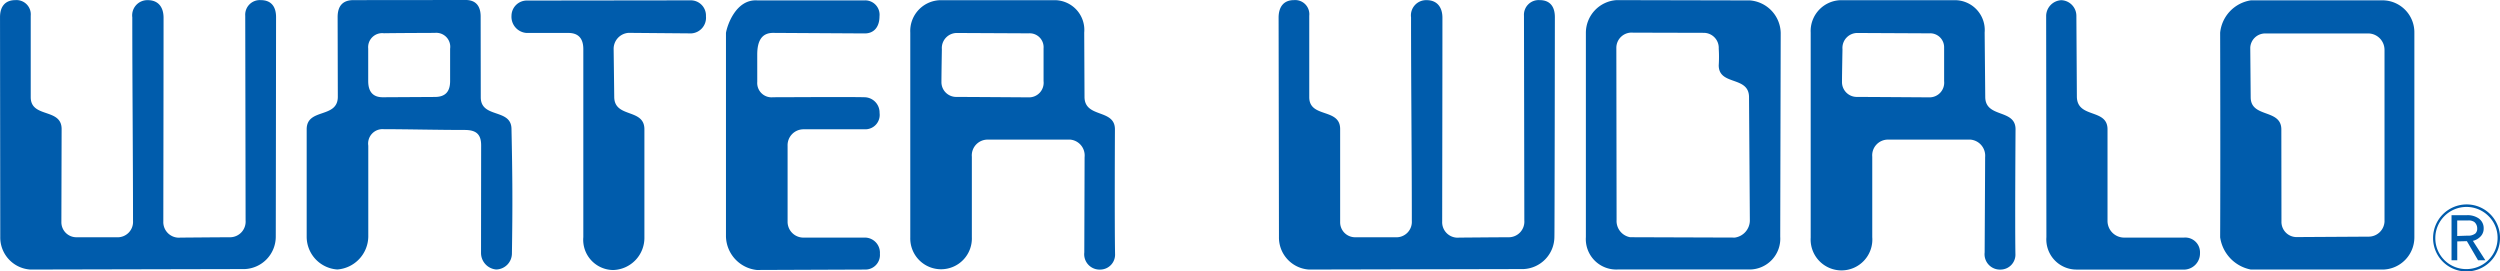
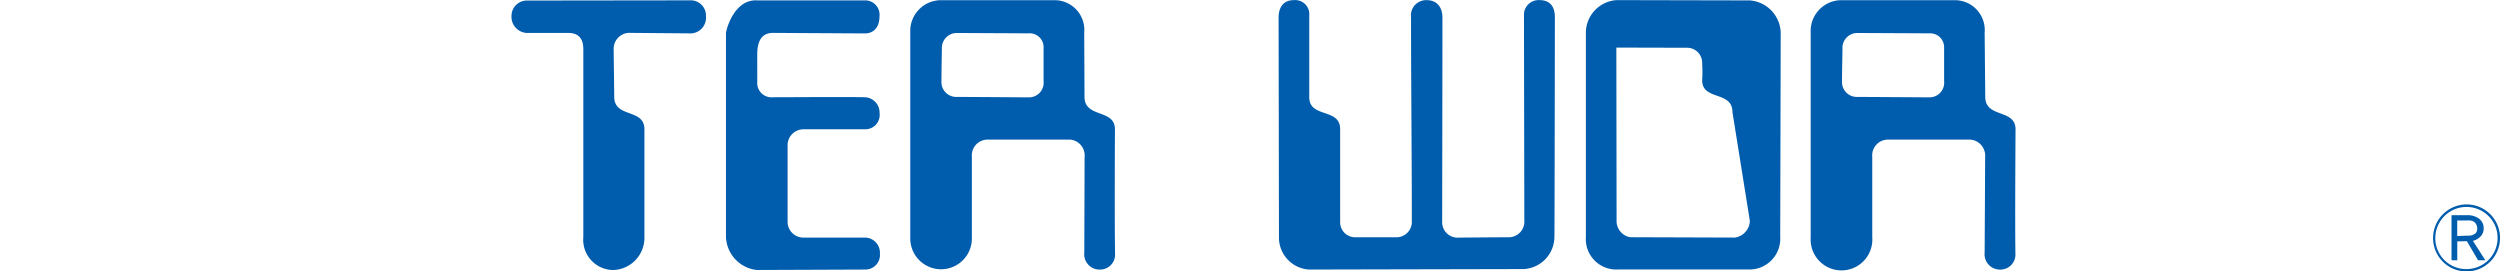
<svg xmlns="http://www.w3.org/2000/svg" width="134" height="14.549" viewBox="0 0 134 14.549">
  <g transform="translate(-23.76 -31.03)">
    <g transform="translate(23.76 31.03)">
-       <path d="M38.557,31.964c0-.568-.261-.914-.826-.914a.784.784,0,0,0-.826.839s.019,10.4.019,10.972a.838.838,0,0,1-.83.9c-.52,0-2.666.019-2.666.019a.836.836,0,0,1-.914-.868c0-.523.013-7.708.013-10.914,0-.591-.3-.946-.846-.946a.815.815,0,0,0-.83.92c0,3.544.039,7.457.039,10.914a.825.825,0,0,1-.872.875H27.863a.805.805,0,0,1-.813-.8l.013-5c0-1.143-1.656-.571-1.656-1.708V31.889a.768.768,0,0,0-.823-.839c-.546,0-.82.342-.823.907l.013,11.785a1.723,1.723,0,0,0,1.611,1.75l11.5-.026a1.738,1.738,0,0,0,1.656-1.721C38.544,43.633,38.557,31.964,38.557,31.964Z" transform="translate(-23.76 -31.044)" fill="#005cac" />
      <path d="M250.884,31.964c0-.568-.261-.914-.817-.914a.788.788,0,0,0-.839.839s.019,10.4.019,10.972a.837.837,0,0,1-.823.9c-.523,0-2.673.019-2.673.019a.829.829,0,0,1-.907-.868c0-.523.013-7.708.013-10.914,0-.591-.307-.946-.846-.946a.816.816,0,0,0-.836.92c0,3.544.042,7.457.042,10.914a.826.826,0,0,1-.875.875h-2.16a.8.8,0,0,1-.807-.8l0-5c0-1.143-1.656-.571-1.656-1.708V31.889a.759.759,0,0,0-.82-.839c-.536,0-.81.342-.823.907l.019,11.785a1.72,1.72,0,0,0,1.608,1.75l11.5-.026a1.734,1.734,0,0,0,1.656-1.721C250.871,43.633,250.884,31.964,250.884,31.964Z" transform="translate(-167.543 -31.044)" fill="#005cac" />
      <path d="M109.536,31.1a.824.824,0,0,0-.852.82.867.867,0,0,0,.807.917h2.243c.439,0,.8.2.8.868V43.782a1.62,1.62,0,0,0,1.608,1.762,1.725,1.725,0,0,0,1.666-1.762V38c0-1.139-1.617-.581-1.617-1.74,0-.123-.032-2.56-.032-2.56a.858.858,0,0,1,.8-.868l3.37.029a.841.841,0,0,0,.778-.92.813.813,0,0,0-.807-.852Z" transform="translate(-81.268 -31.071)" fill="#005cac" />
-       <path d="M84.012,36.243l-.006-4.329c0-.565-.265-.884-.8-.884l-6.014.006c-.571,0-.852.307-.852.91l.01,4.271c0,1.181-1.669.587-1.669,1.743l0,5.768a1.759,1.759,0,0,0,1.643,1.746,1.794,1.794,0,0,0,1.659-1.746v-4.89a.772.772,0,0,1,.826-.884c1.217,0,2.912.042,4.348.042.623,0,.875.245.875.823l-.006,5.765a.891.891,0,0,0,.813.891.863.863,0,0,0,.843-.865c.039-2.5.032-4.1-.023-6.653C85.662,36.818,84.012,37.4,84.012,36.243Zm-1.643-.868c0,.581-.268.852-.82.852l-2.792.016c-.487,0-.778-.258-.778-.868V33.632a.752.752,0,0,1,.839-.82c.807-.013,2.731-.019,2.731-.019a.749.749,0,0,1,.82.852Z" transform="translate(-58.243 -31.03)" fill="#005cac" />
      <path d="M145.985,33.991c0-.778.274-1.162.849-1.162l4.916.029c.487,0,.788-.342.788-.92a.77.77,0,0,0-.788-.852h-5.772c-1.13-.065-1.6,1.323-1.669,1.743V43.752a1.851,1.851,0,0,0,1.653,1.785l5.843-.023a.781.781,0,0,0,.755-.846.812.812,0,0,0-.81-.868h-3.338a.848.848,0,0,1-.8-.865V38.884a.854.854,0,0,1,.846-.888h3.325a.77.77,0,0,0,.759-.875.821.821,0,0,0-.807-.843c-.865-.023-3.987,0-4.9,0a.767.767,0,0,1-.849-.823Z" transform="translate(-105.397 -31.066)" fill="#005cac" />
-       <path d="M295.88,31.066l-7.14-.016a1.759,1.759,0,0,0-1.649,1.756V43.752a1.63,1.63,0,0,0,1.695,1.737h7.053a1.652,1.652,0,0,0,1.669-1.762l.026-10.923A1.789,1.789,0,0,0,295.88,31.066Zm0,11.818a.936.936,0,0,1-.8.894l-5.617-.019a.883.883,0,0,1-.726-.92l-.013-9.245a.817.817,0,0,1,.888-.8l3.8.01a.805.805,0,0,1,.8.846,6.921,6.921,0,0,1,0,.894c0,1.11,1.624.552,1.624,1.711Z" transform="translate(-202.088 -31.044)" fill="#005cac" />
-       <path d="M402.82,32.823a1.714,1.714,0,0,0-1.64-1.733h-7.127a1.952,1.952,0,0,0-1.643,1.733s.019,7.169,0,10.965a2.054,2.054,0,0,0,1.643,1.73h7.127a1.726,1.726,0,0,0,1.64-1.73Zm-1.6.9v9.232a.851.851,0,0,1-.872.8l-3.8.023a.814.814,0,0,1-.852-.839c0-.371-.006-4.926-.006-4.926,0-1.127-1.643-.6-1.643-1.73l-.023-2.657a.8.8,0,0,1,.8-.762h5.52A.878.878,0,0,1,401.219,33.727Z" transform="translate(-273.41 -31.071)" fill="#005cac" />
+       <path d="M295.88,31.066l-7.14-.016a1.759,1.759,0,0,0-1.649,1.756V43.752a1.63,1.63,0,0,0,1.695,1.737h7.053a1.652,1.652,0,0,0,1.669-1.762l.026-10.923A1.789,1.789,0,0,0,295.88,31.066Zm0,11.818a.936.936,0,0,1-.8.894l-5.617-.019a.883.883,0,0,1-.726-.92l-.013-9.245l3.8.01a.805.805,0,0,1,.8.846,6.921,6.921,0,0,1,0,.894c0,1.11,1.624.552,1.624,1.711Z" transform="translate(-202.088 -31.044)" fill="#005cac" />
      <path d="M185.879,37.981c0-1.114-1.63-.581-1.63-1.74l-.016-3.444a1.594,1.594,0,0,0-1.627-1.737h-6A1.652,1.652,0,0,0,174.91,32.8V43.788a1.651,1.651,0,1,0,3.3-.026V39.45a.846.846,0,0,1,.849-.917h4.426a.853.853,0,0,1,.768.939c0,.465-.016,5.11-.016,5.11a.824.824,0,0,0,.868.917.8.8,0,0,0,.781-.846C185.856,42.968,185.879,37.981,185.879,37.981Zm-3.825-4.342V35.4a.782.782,0,0,1-.8.868s-3.441-.023-3.893-.023a.791.791,0,0,1-.781-.8c0-.407.023-1.759.023-1.759a.806.806,0,0,1,.826-.868l3.828.019A.745.745,0,0,1,182.054,33.639Z" transform="translate(-126.119 -31.05)" fill="#005cac" />
      <path d="M335.4,37.981c0-1.114-1.624-.581-1.624-1.74l-.032-3.444a1.6,1.6,0,0,0-1.62-1.737h-6.007A1.654,1.654,0,0,0,324.42,32.8V43.788a1.654,1.654,0,1,0,3.3-.026V39.45a.843.843,0,0,1,.846-.917h4.416a.865.865,0,0,1,.788.939c0,.465-.026,5.11-.026,5.11a.824.824,0,0,0,.868.917.8.8,0,0,0,.781-.846C335.366,42.968,335.4,37.981,335.4,37.981Zm-3.828-4.342V35.4a.786.786,0,0,1-.8.868s-3.435-.023-3.89-.023a.792.792,0,0,1-.784-.8c0-.407.026-1.759.026-1.759a.8.8,0,0,1,.823-.868l3.825.019A.747.747,0,0,1,331.57,33.639Z" transform="translate(-227.367 -31.05)" fill="#005cac" />
-       <path d="M370.909,43.785h-3.2a.893.893,0,0,1-.9-.894v-4.91c0-1.139-1.643-.558-1.643-1.766l-.026-4.29a.842.842,0,0,0-.8-.865.855.855,0,0,0-.82.865l.013,11.837a1.617,1.617,0,0,0,1.633,1.737h5.8a.869.869,0,0,0,.8-.891A.79.79,0,0,0,370.909,43.785Z" transform="translate(-253.846 -31.05)" fill="#005cac" />
      <g transform="translate(130.414 10.959)">
        <path d="M431.227,66.778a1.668,1.668,0,0,1-1.666,1.666,1.653,1.653,0,0,1-1.672-1.662,1.67,1.67,0,0,1,1.672-1.669,1.664,1.664,0,0,1,1.181.491A1.631,1.631,0,0,1,431.227,66.778Zm-1.666-1.8a1.8,1.8,0,0,0-1.792,1.8,1.785,1.785,0,0,0,1.795,1.792,1.791,1.791,0,0,0,1.792-1.792,1.786,1.786,0,0,0-1.795-1.8Z" transform="translate(-427.77 -64.98)" fill="#005cac" />
        <path d="M432.1,67.741a.623.623,0,0,1-.426.116l-.546.019v-.833h.587a.529.529,0,0,1,.329.081.447.447,0,0,1,.155.349A.351.351,0,0,1,432.1,67.741Zm-.132.394a.8.8,0,0,0,.368-.194.6.6,0,0,0,.21-.468.633.633,0,0,0-.29-.555,1.057,1.057,0,0,0-.613-.158h-.82v2.415h.307v-1.01l.516-.013.6,1.026h.391Z" transform="translate(-429.835 -66.185)" fill="#005cac" />
      </g>
    </g>
  </g>
</svg>